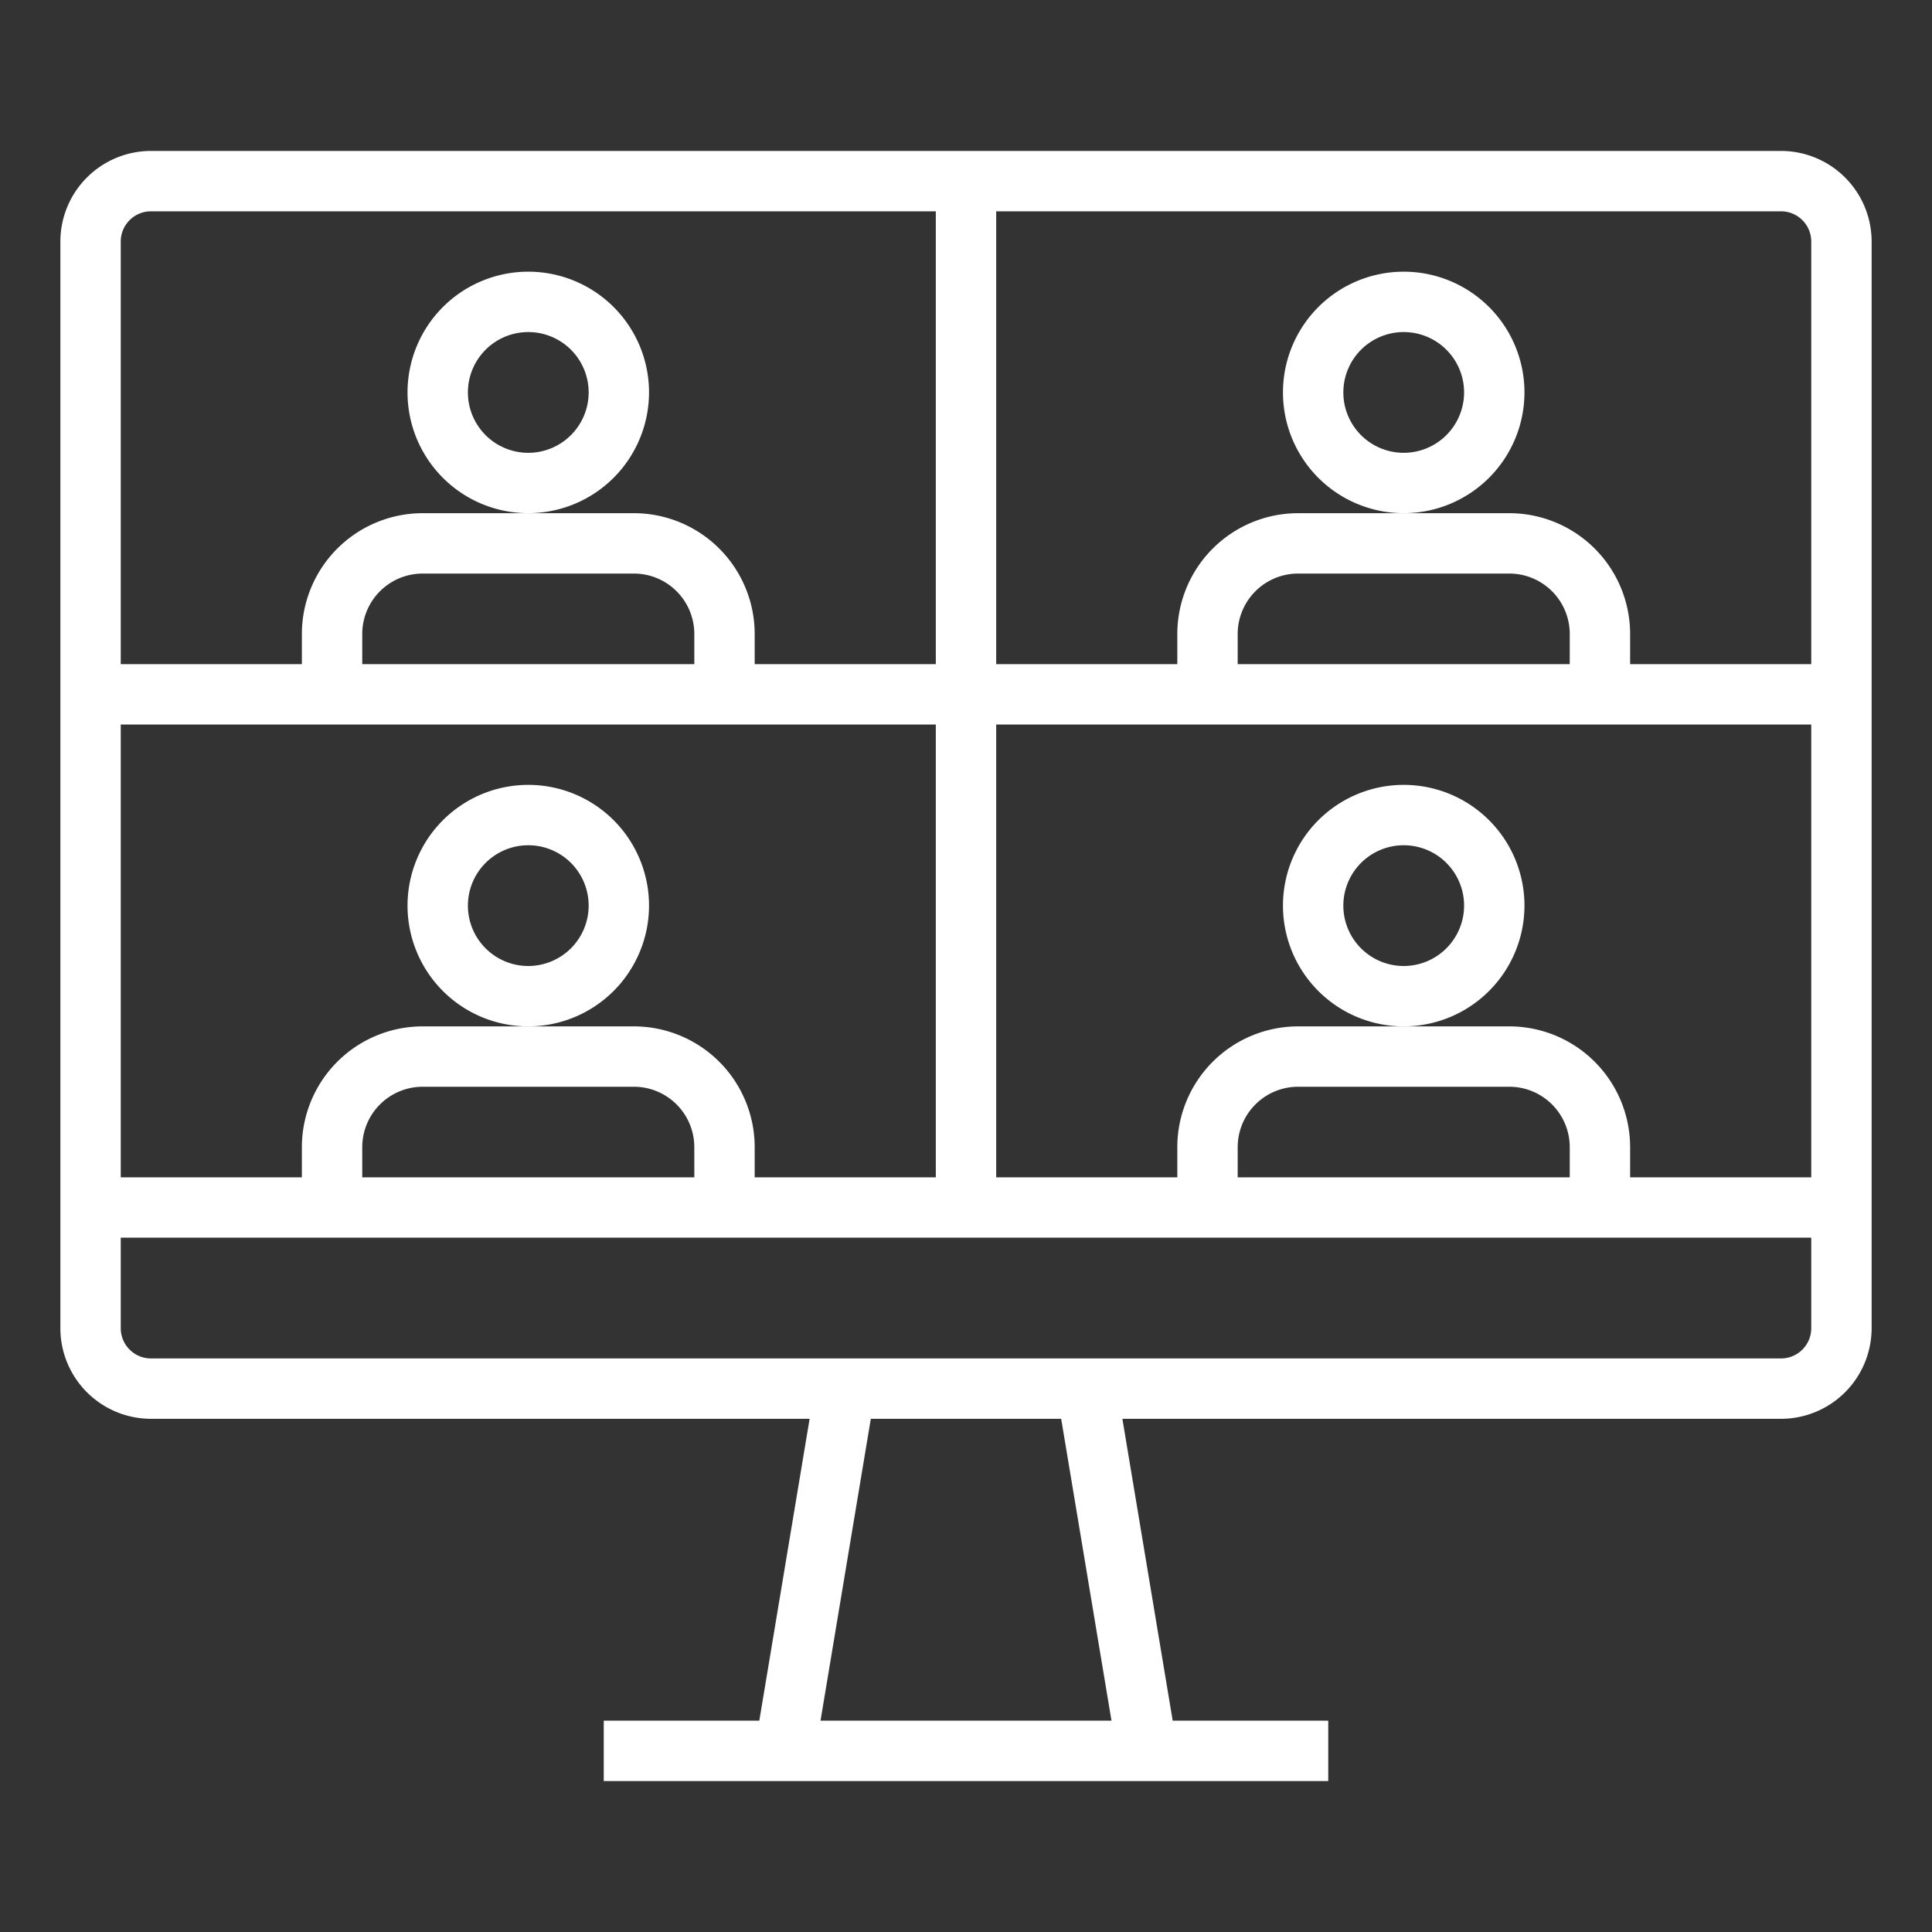
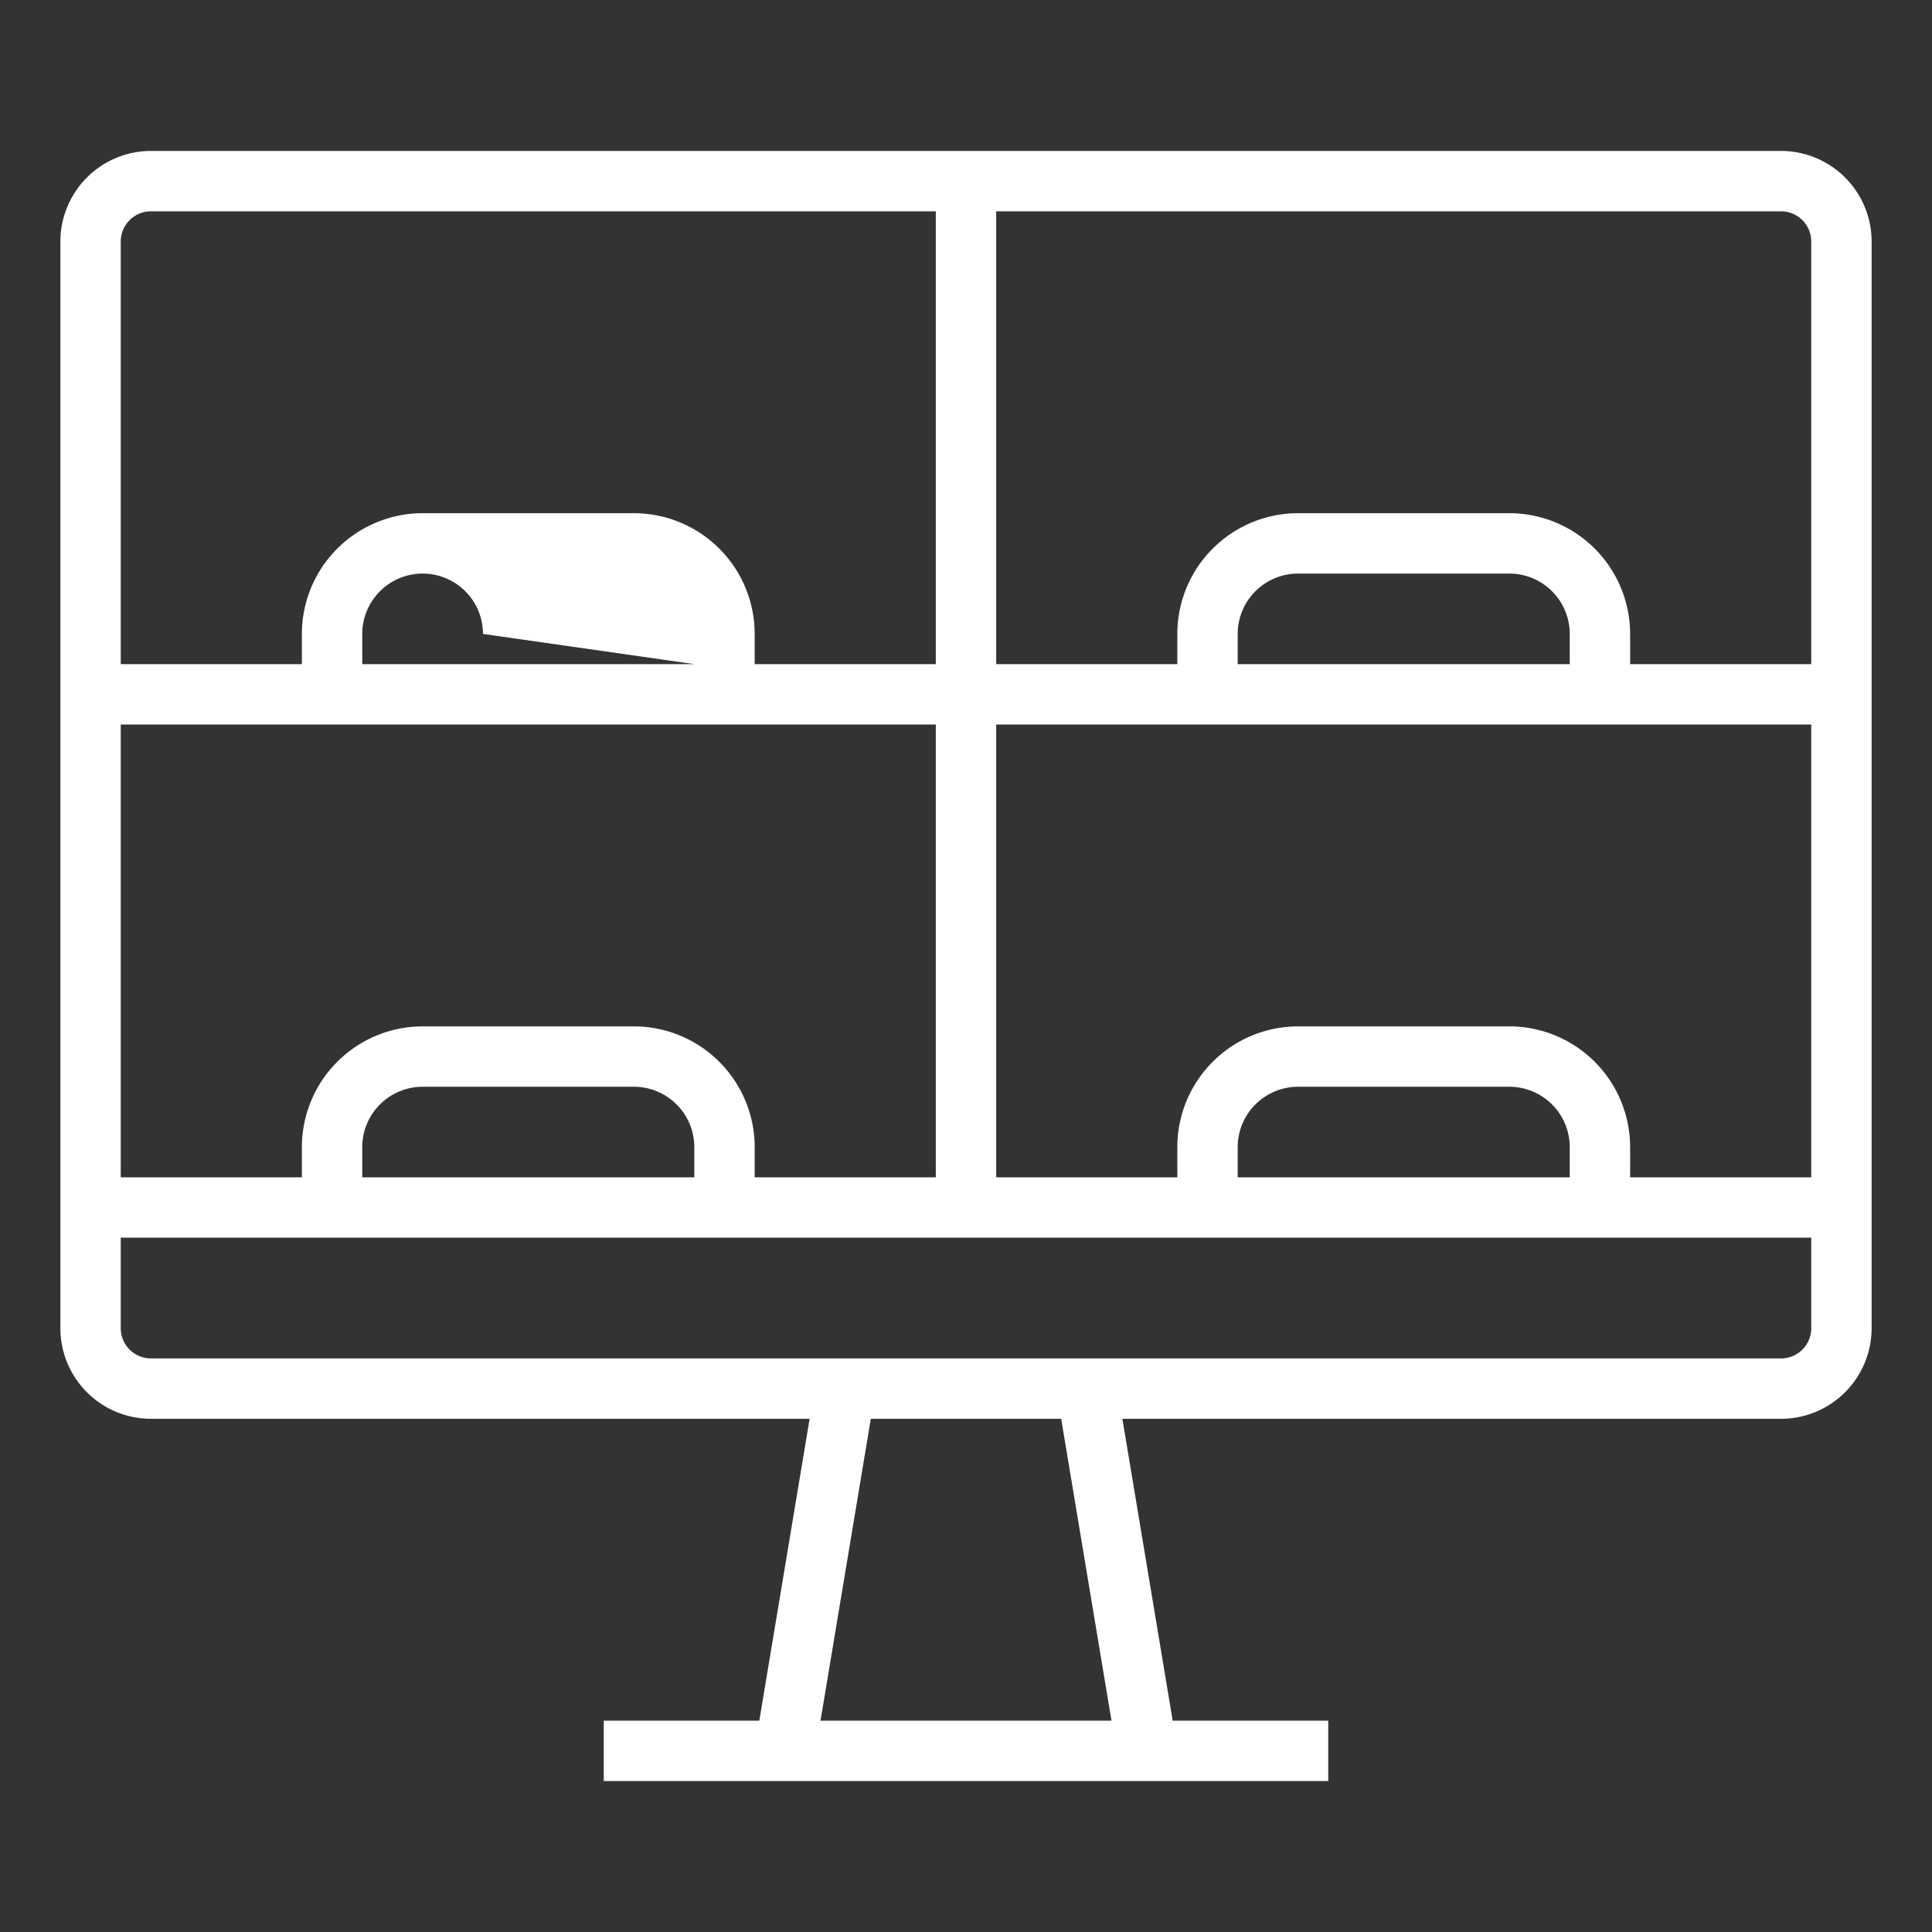
<svg xmlns="http://www.w3.org/2000/svg" version="1.1" width="512" height="512" x="0" y="0" viewBox="0 0 512 512" style="enable-background:new 0 0 512 512" xml:space="preserve" class="">
  <rect x="0" y="0" width="512" height="512" fill="#333333" stroke="none" />
  <g>
-     <path d="M472 40H40a24.028 24.028 0 0 0-24 24v288a24.028 24.028 0 0 0 24 24h174.556l-13.333 80H160v16h192v-16h-41.223l-13.333-80H472a24.028 24.028 0 0 0 24-24V64a24.028 24.028 0 0 0-24-24zm8 24v112h-48v-8a32.036 32.036 0 0 0-32-32h-56a32.036 32.036 0 0 0-32 32v8h-48V56h208a8.009 8.009 0 0 1 8 8zm-64 248h-88v-8a16.019 16.019 0 0 1 16-16h56a16.019 16.019 0 0 1 16 16zm-16-40h-56a32.036 32.036 0 0 0-32 32v8h-48V192h216v120h-48v-8a32.036 32.036 0 0 0-32-32zm-216 40H96v-8a16.019 16.019 0 0 1 16-16h56a16.019 16.019 0 0 1 16 16zm-16-40h-56a32.036 32.036 0 0 0-32 32v8H32V192h216v120h-48v-8a32.036 32.036 0 0 0-32-32zm16-96H96v-8a16.019 16.019 0 0 1 16-16h56a16.019 16.019 0 0 1 16 16zm232 0h-88v-8a16.019 16.019 0 0 1 16-16h56a16.019 16.019 0 0 1 16 16zM40 56h208v120h-48v-8a32.036 32.036 0 0 0-32-32h-56a32.036 32.036 0 0 0-32 32v8H32V64a8.009 8.009 0 0 1 8-8zm254.557 400h-77.113l13.333-80h50.446zM472 360H40a8.009 8.009 0 0 1-8-8v-24h448v24a8.009 8.009 0 0 1-8 8z" fill="#ffffff" opacity="1" data-original="#000000" class="" />
-     <path d="M404 104a32 32 0 1 0-32 32 32.036 32.036 0 0 0 32-32zm-32 16a16 16 0 1 1 16-16 16.019 16.019 0 0 1-16 16zM172 104a32 32 0 1 0-32 32 32.036 32.036 0 0 0 32-32zm-32 16a16 16 0 1 1 16-16 16.019 16.019 0 0 1-16 16zM404 240a32 32 0 1 0-32 32 32.036 32.036 0 0 0 32-32zm-32 16a16 16 0 1 1 16-16 16.019 16.019 0 0 1-16 16zM172 240a32 32 0 1 0-32 32 32.036 32.036 0 0 0 32-32zm-32 16a16 16 0 1 1 16-16 16.019 16.019 0 0 1-16 16z" fill="#ffffff" opacity="1" data-original="#000000" class="" />
+     <path d="M472 40H40a24.028 24.028 0 0 0-24 24v288a24.028 24.028 0 0 0 24 24h174.556l-13.333 80H160v16h192v-16h-41.223l-13.333-80H472a24.028 24.028 0 0 0 24-24V64a24.028 24.028 0 0 0-24-24zm8 24v112h-48v-8a32.036 32.036 0 0 0-32-32h-56a32.036 32.036 0 0 0-32 32v8h-48V56h208a8.009 8.009 0 0 1 8 8zm-64 248h-88v-8a16.019 16.019 0 0 1 16-16h56a16.019 16.019 0 0 1 16 16zm-16-40h-56a32.036 32.036 0 0 0-32 32v8h-48V192h216v120h-48v-8a32.036 32.036 0 0 0-32-32zm-216 40H96v-8a16.019 16.019 0 0 1 16-16h56a16.019 16.019 0 0 1 16 16zm-16-40h-56a32.036 32.036 0 0 0-32 32v8H32V192h216v120h-48v-8a32.036 32.036 0 0 0-32-32zm16-96H96v-8a16.019 16.019 0 0 1 16-16a16.019 16.019 0 0 1 16 16zm232 0h-88v-8a16.019 16.019 0 0 1 16-16h56a16.019 16.019 0 0 1 16 16zM40 56h208v120h-48v-8a32.036 32.036 0 0 0-32-32h-56a32.036 32.036 0 0 0-32 32v8H32V64a8.009 8.009 0 0 1 8-8zm254.557 400h-77.113l13.333-80h50.446zM472 360H40a8.009 8.009 0 0 1-8-8v-24h448v24a8.009 8.009 0 0 1-8 8z" fill="#ffffff" opacity="1" data-original="#000000" class="" />
  </g>
</svg>